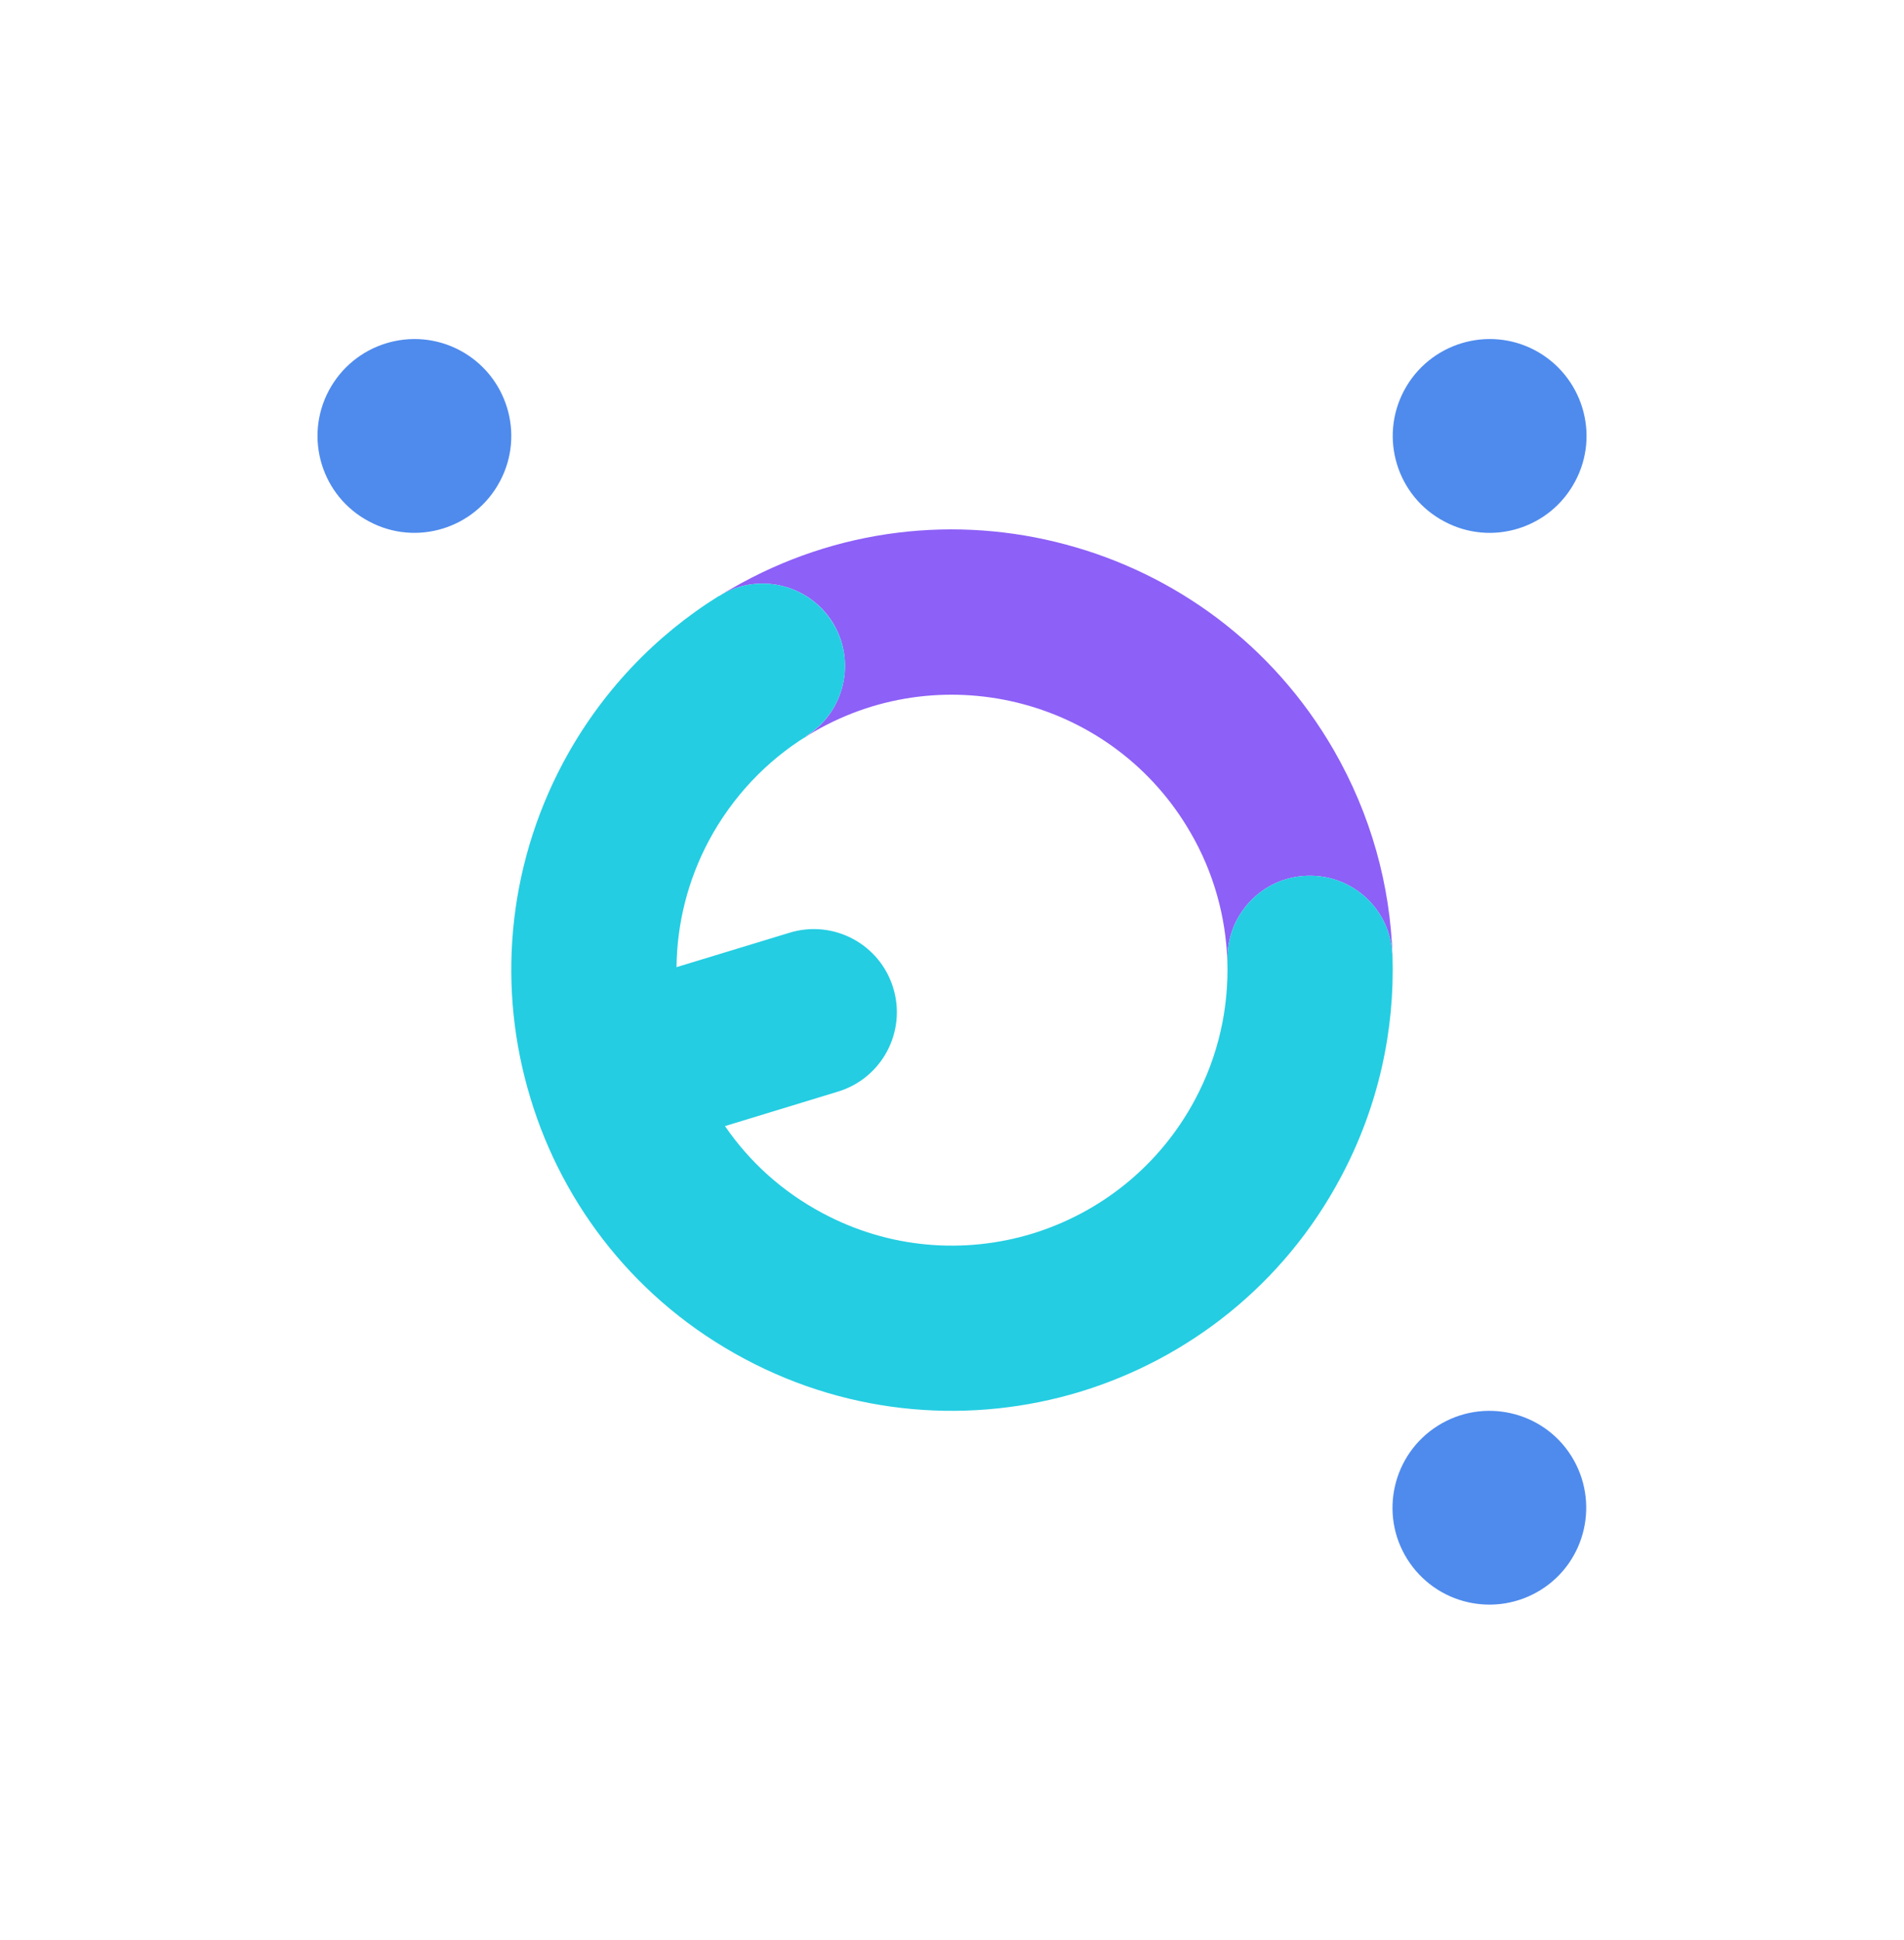
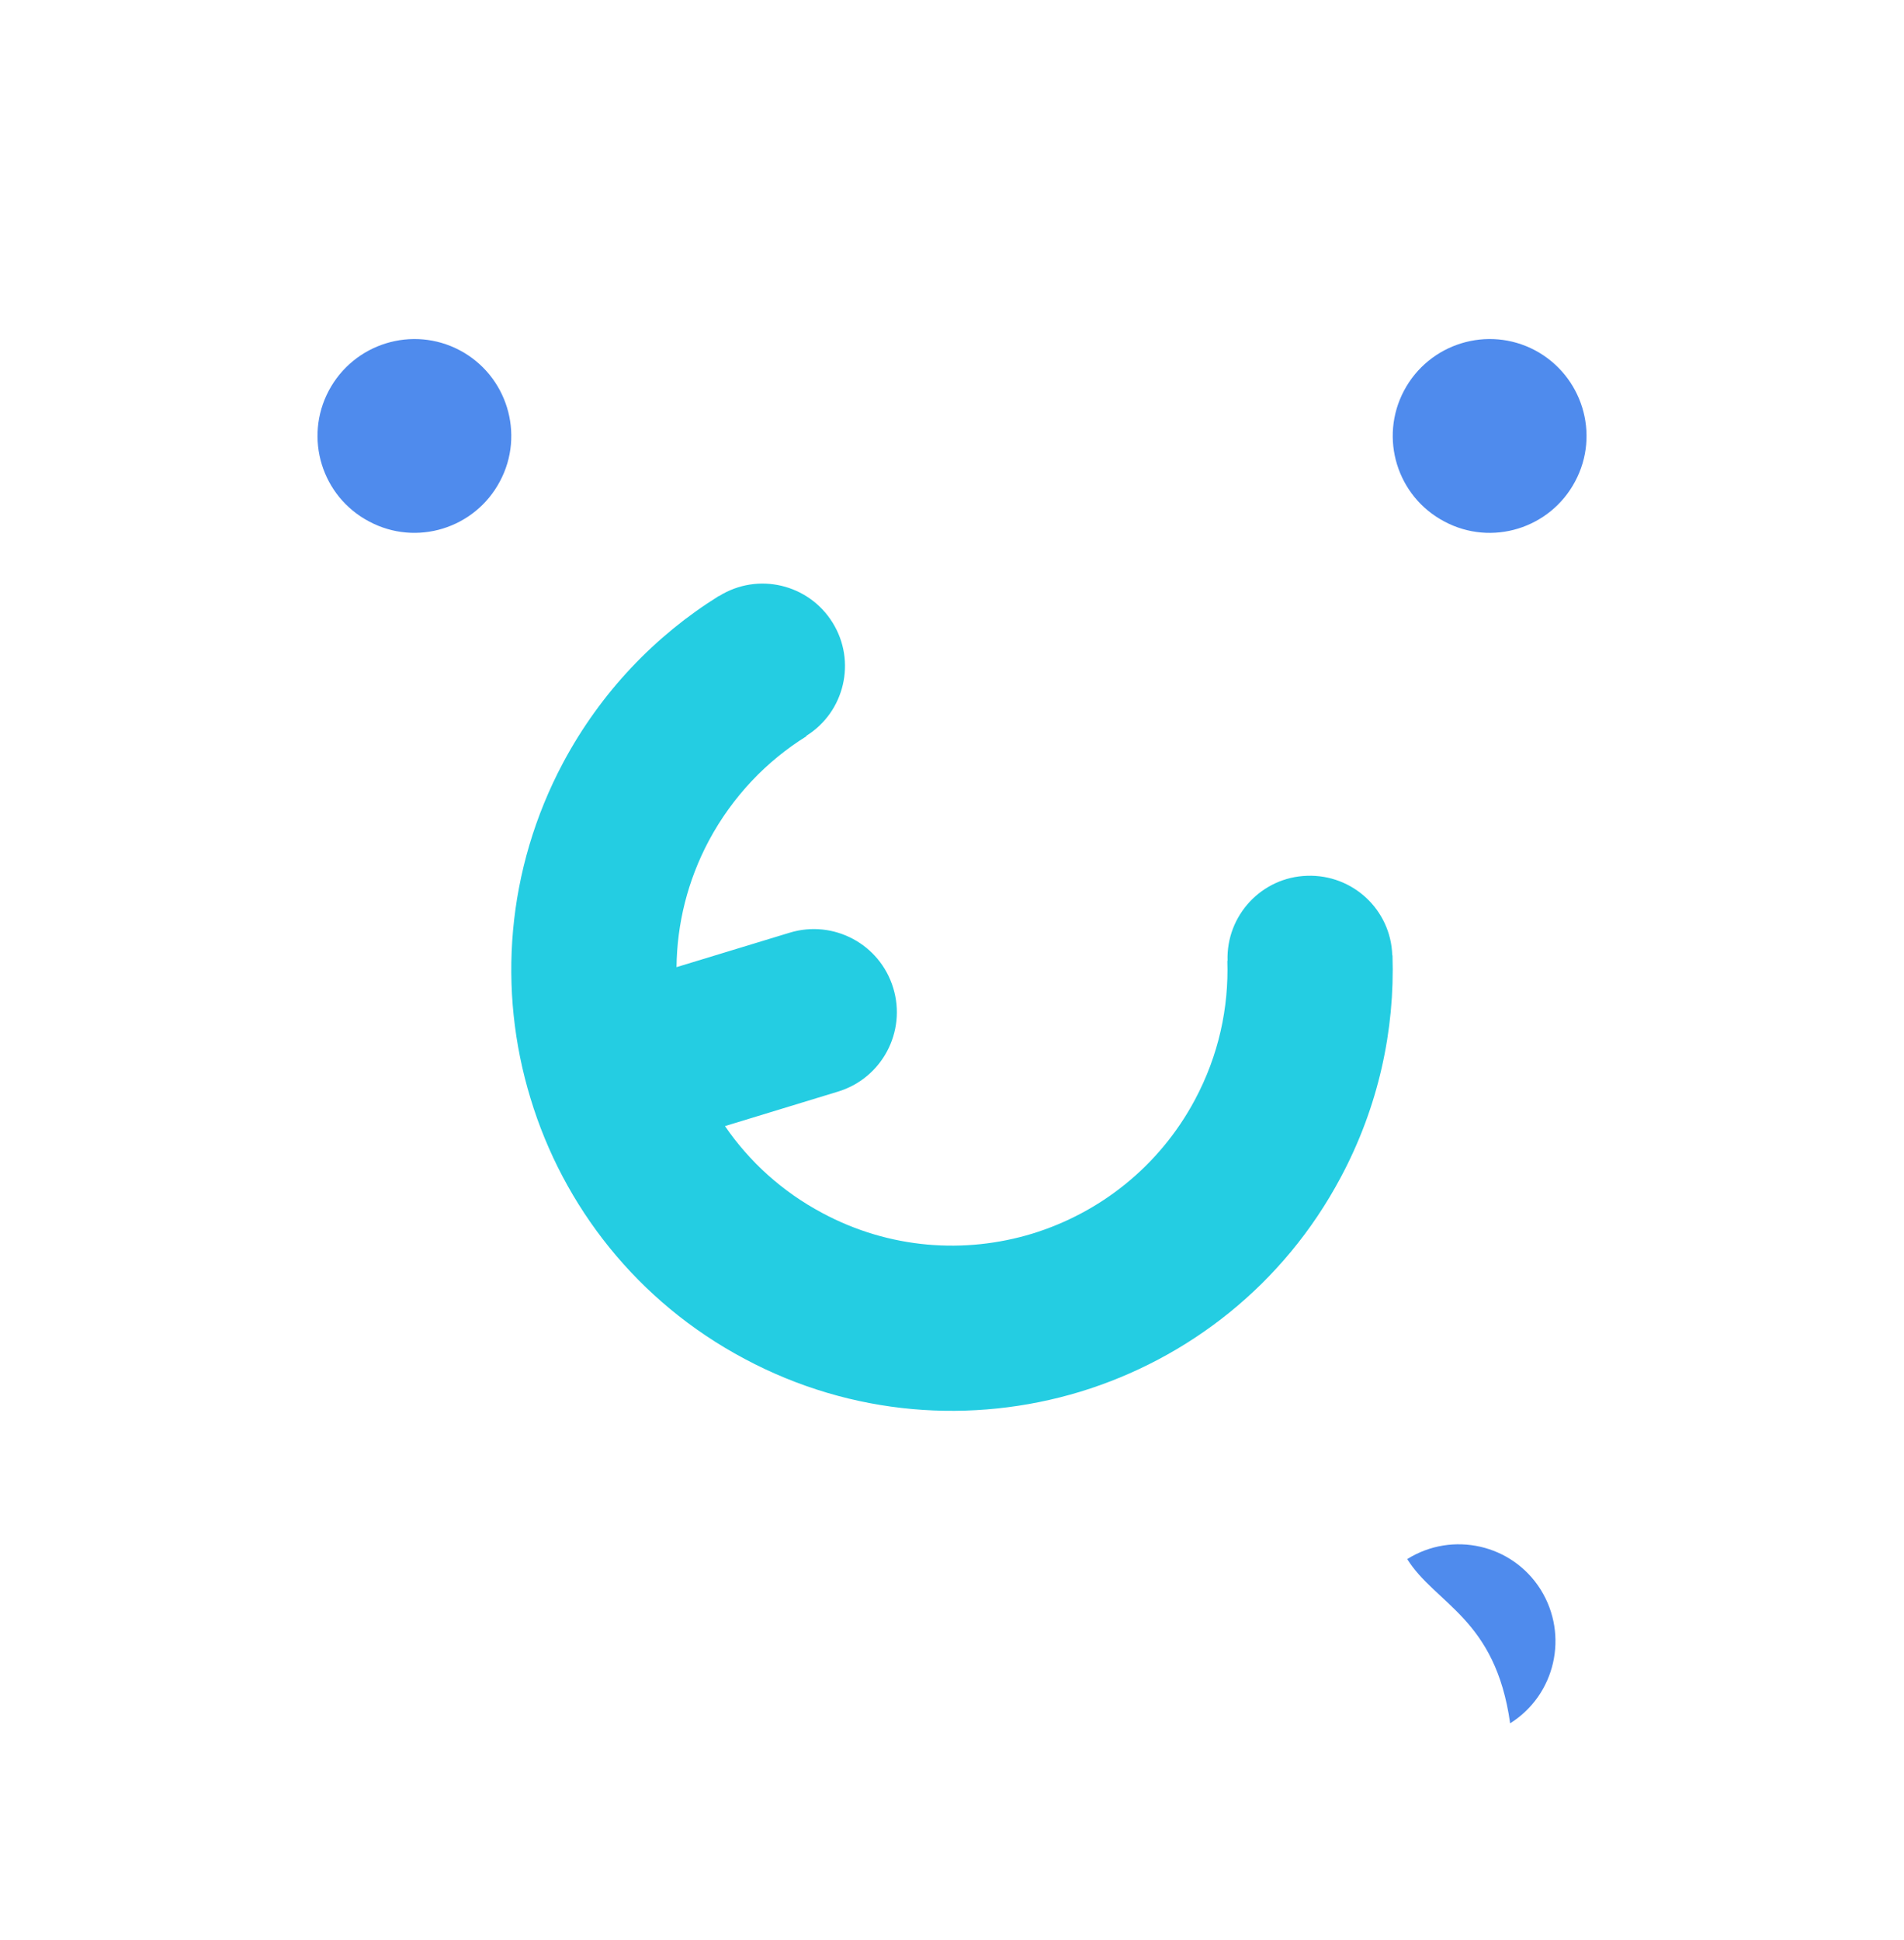
<svg xmlns="http://www.w3.org/2000/svg" version="1.1" id="Layer_1" x="0px" y="0px" width="423px" height="431px" viewBox="0 0 423 431" enable-background="new 0 0 423 431" xml:space="preserve">
  <style>
     
     .rotate {
         -webkit-animation: rotation 5s infinite linear;
	-moz-animation: rotation 5s infinite linear;
	-o-animation: rotation 5s infinite linear;
	
  animation: rotate 5s linear infinite;
 transform-box: fill-box;
  transform-origin: center;
}

@keyframes rotate {
  from { transform: rotate(0deg); }
  to { transform: rotate(360deg); }
}</style>
  <g>
-     <path fill="#8D60F7" d="M162.544,130.746c23.406-13.531,50.073-16.296,74.271-9.778c24.196,6.47,45.926,22.173,59.457,45.581   c8.347,14.468,12.593,30.171,13.087,45.727l0,0v-0.049h-0.051l0,0c-0.296-10.124-8.789-18.024-18.913-17.679   c-10.074,0.296-18.024,8.79-17.678,18.914l-0.05-0.05c-0.347-9.679-2.964-19.506-8.198-28.493   c-8.445-14.617-22.025-24.445-37.136-28.493c-15.11-4.05-31.802-2.371-46.418,6.074c-0.79,0.444-1.531,0.938-2.271,1.432v-0.049   l0.543-0.346h-0.099c8.591-5.382,11.21-16.691,5.876-25.284c-5.284-8.444-16.346-11.11-24.839-6.074   C160.915,131.684,161.705,131.19,162.544,130.746z" />
    <path fill="#24CDE2" d="M125.112,169.413c8.395-15.704,20.494-28.247,34.618-37.037v0.049c8.592-5.382,19.9-2.716,25.234,5.877   c5.334,8.542,2.715,19.852-5.876,25.185l0.099,0.049c-8.84,5.481-16.395,13.333-21.679,23.16c-4.79,8.988-7.111,18.618-7.21,28.148   l25.137-7.654c9.728-2.962,20.049,2.519,23.011,12.294c2.964,9.729-2.519,20.054-12.296,23.013l-25.086,7.655   c5.383,7.854,12.643,14.521,21.63,19.312c14.913,7.998,31.654,9.136,46.615,4.588c14.963-4.588,28.198-14.86,36.149-29.727   c5.282-9.875,7.556-20.494,7.21-30.913l0.05,0.05c-0.348-10.124,7.604-18.618,17.679-18.914   c10.123-0.346,18.616,7.555,18.912,17.679l0,0h0.051c0.543,16.591-3.11,33.628-11.507,49.333   c-12.691,23.853-33.926,40.293-57.876,47.603c-23.951,7.262-50.714,5.435-74.566-7.31c-23.852-12.688-40.296-33.875-47.555-57.873   C110.544,220.029,112.42,193.264,125.112,169.413z" />
  </g>
-   <path id="bolas" fill="#4F8BED" class="rotate" d="M73.04,86.788c5.598-10.536,18.627-14.521,29.109-8.971c10.481,5.553,14.52,18.627,8.915,29.111  c-5.551,10.482-18.574,14.516-29.06,8.916C71.476,110.294,67.487,97.268,73.04,86.788z M311.919,86.785  c5.599-10.534,18.626-14.519,29.11-8.968c10.483,5.6,14.52,18.626,8.918,29.11c-5.552,10.487-18.577,14.521-29.062,8.921  C310.352,110.297,306.367,97.271,311.919,86.785z M312.635,346.336c-6.3-10.056-3.225-23.349,6.832-29.646  c10.058-6.3,23.349-3.276,29.647,6.78c6.302,10.108,3.276,23.398-6.783,29.699C332.228,359.469,318.982,356.443,312.635,346.336z" />
+   <path id="bolas" fill="#4F8BED" class="rotate" d="M73.04,86.788c5.598-10.536,18.627-14.521,29.109-8.971c10.481,5.553,14.52,18.627,8.915,29.111  c-5.551,10.482-18.574,14.516-29.06,8.916C71.476,110.294,67.487,97.268,73.04,86.788z M311.919,86.785  c5.599-10.534,18.626-14.519,29.11-8.968c10.483,5.6,14.52,18.626,8.918,29.11c-5.552,10.487-18.577,14.521-29.062,8.921  C310.352,110.297,306.367,97.271,311.919,86.785z M312.635,346.336c10.058-6.3,23.349-3.276,29.647,6.78c6.302,10.108,3.276,23.398-6.783,29.699C332.228,359.469,318.982,356.443,312.635,346.336z" />
</svg>